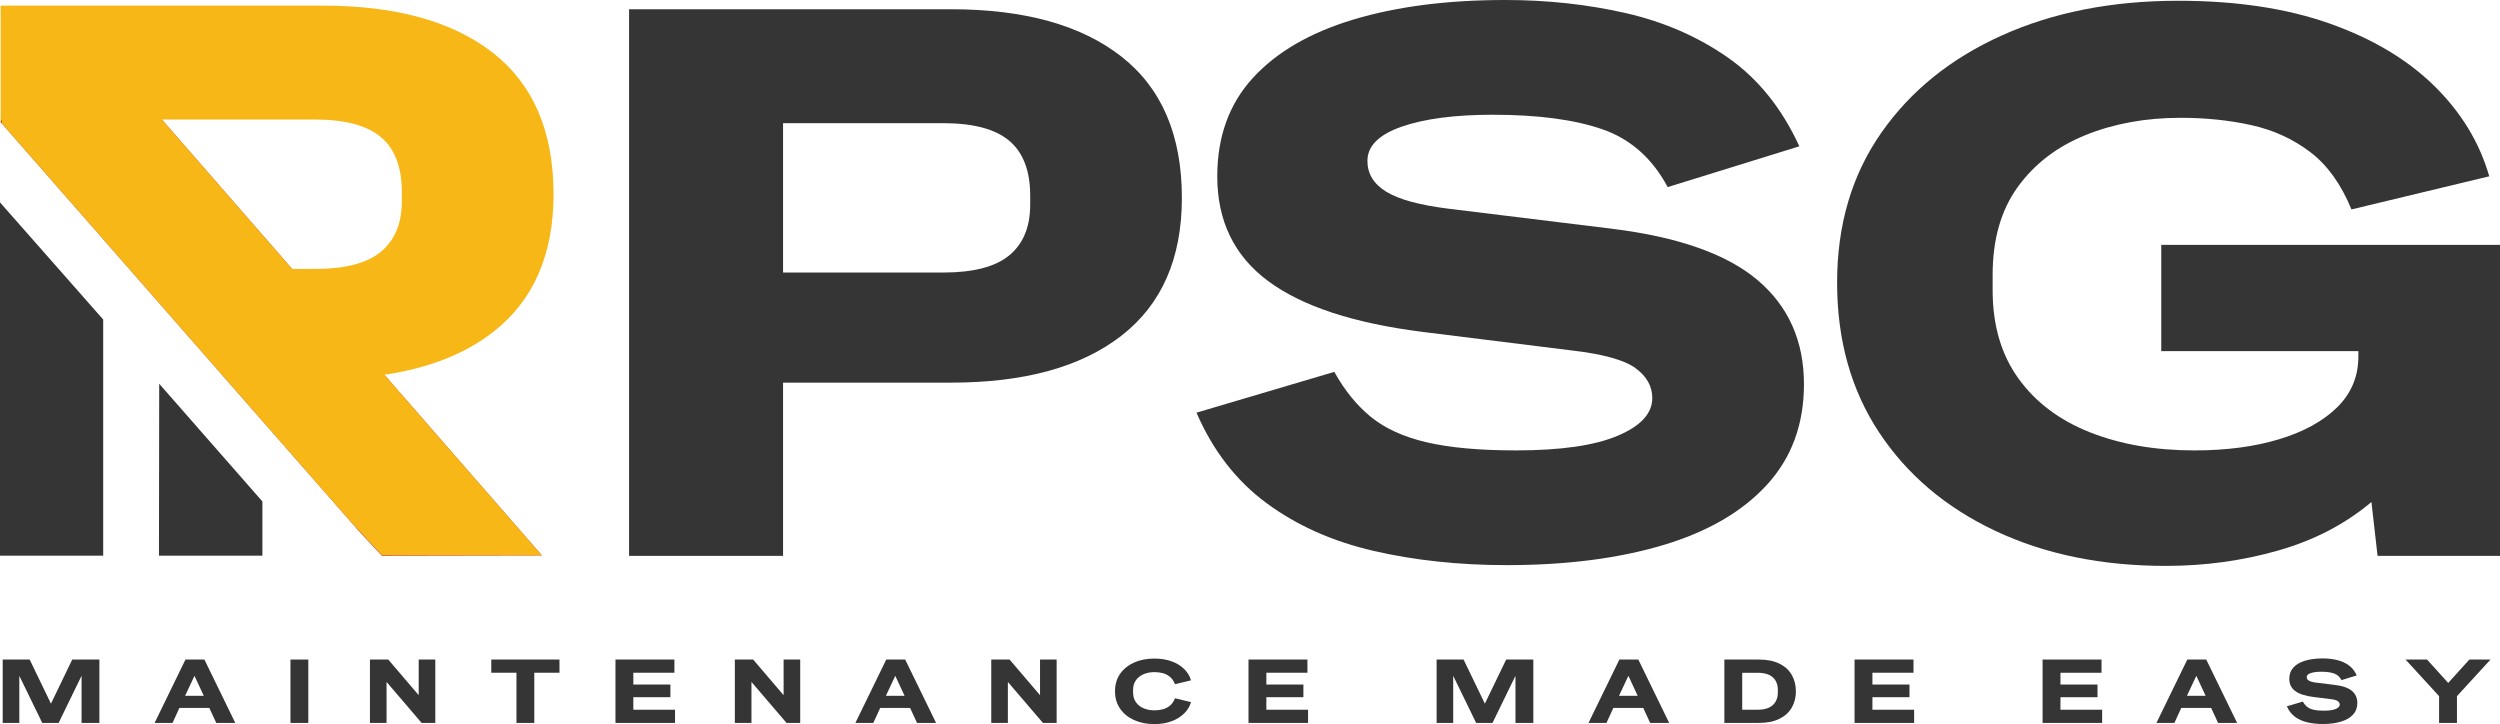
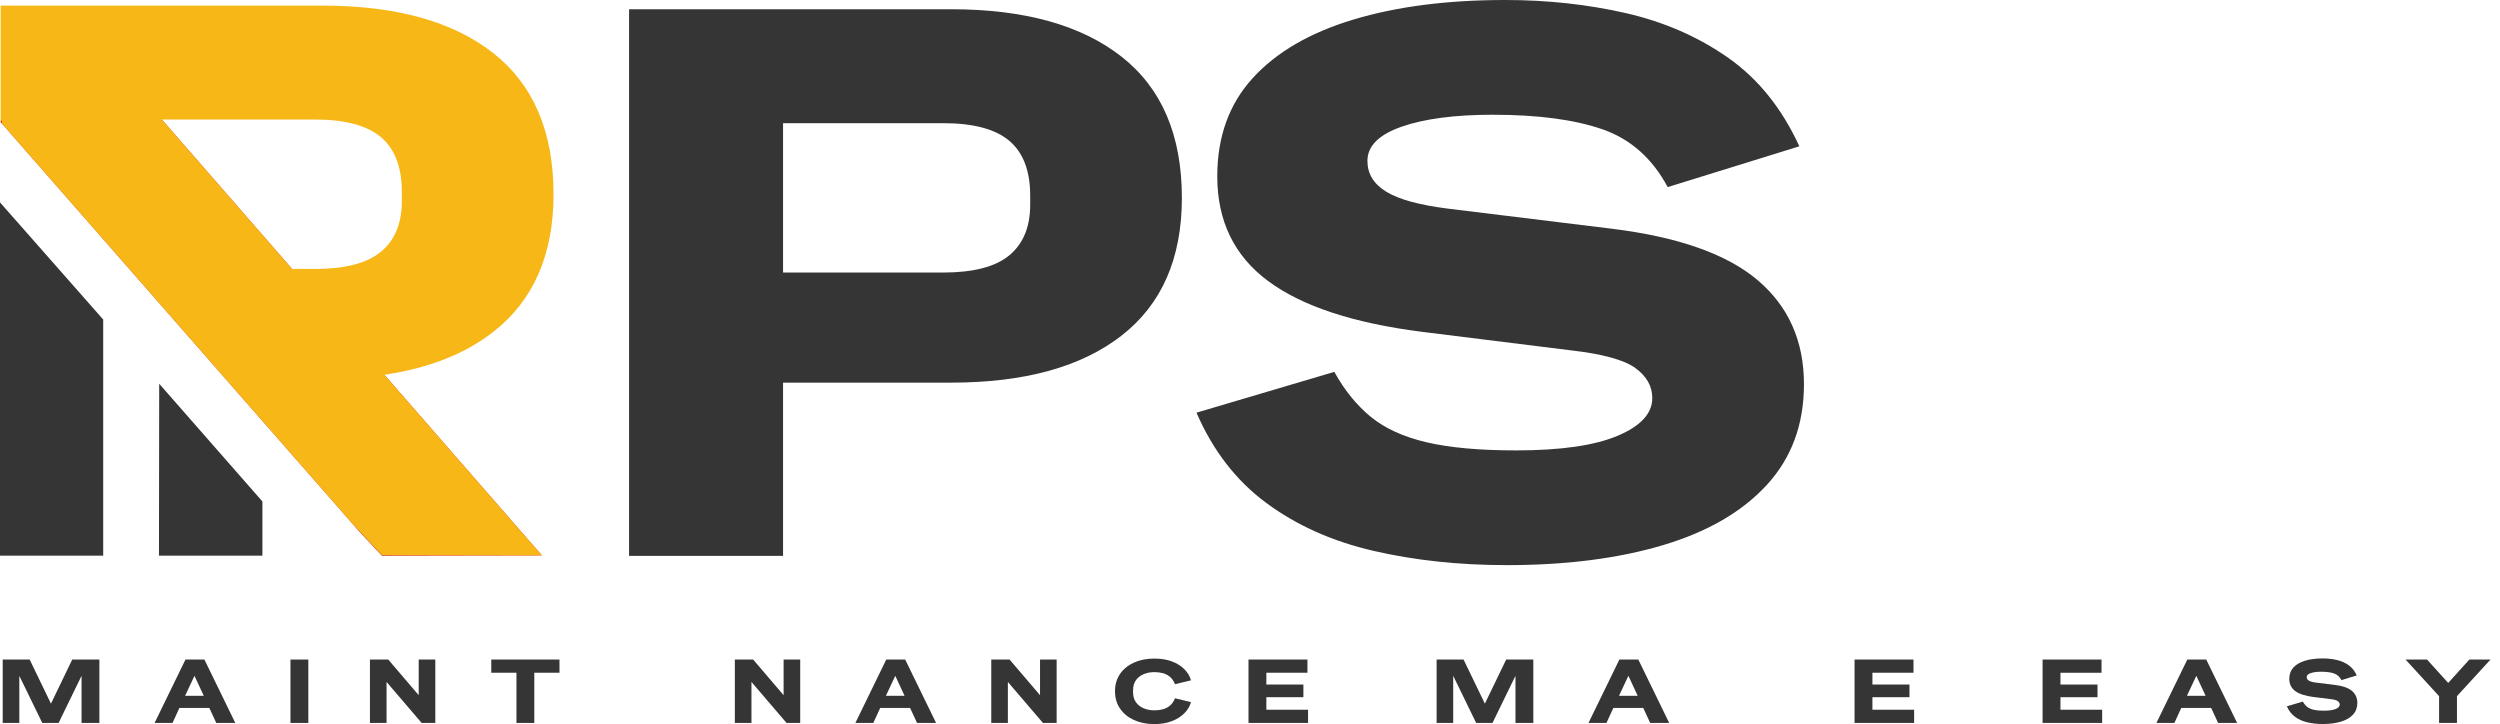
<svg xmlns="http://www.w3.org/2000/svg" version="1.1" id="Layer_1" x="0px" y="0px" width="250px" height="72.409px" viewBox="0 0 250 72.409" enable-background="new 0 0 250 72.409" xml:space="preserve">
  <g>
    <path fill="#353535" d="M62.907,55.589V0.924H95.09c7.339,0,13.024,1.578,17.054,4.735c4.029,3.156,6.044,7.867,6.044,14.129   c0,6.056-2.016,10.651-6.044,13.781c-4.03,3.132-9.715,4.696-17.054,4.696H78.306v17.323H62.907z M94.32,12.318H78.306v14.936   H94.32c3.028,0,5.235-0.577,6.622-1.731c1.386-1.157,2.077-2.836,2.077-5.043v-0.923c0-2.465-0.692-4.285-2.077-5.467   C99.555,12.91,97.348,12.318,94.32,12.318z" />
    <path fill="#353535" d="M150.677,56.513c-4.772,0-9.213-0.476-13.319-1.425c-4.105-0.948-7.675-2.541-10.701-4.773   c-3.029-2.232-5.364-5.248-7.007-9.048l13.781-4.081c1.026,1.848,2.245,3.351,3.658,4.505c1.41,1.153,3.271,2.001,5.58,2.54   s5.286,0.809,8.932,0.809c4.466,0,7.854-0.486,10.163-1.463c2.31-0.974,3.465-2.232,3.465-3.771c0-1.181-0.565-2.181-1.694-3.003   c-1.13-0.819-3.286-1.41-6.467-1.771l-14.859-1.848c-6.879-0.873-12.013-2.566-15.4-5.082c-3.387-2.513-5.081-6.006-5.081-10.471   c0-3.951,1.181-7.224,3.541-9.816c2.361-2.591,5.71-4.543,10.049-5.851C139.654,0.654,144.722,0,150.525,0   c4.207,0,8.226,0.437,12.049,1.309c3.823,0.874,7.236,2.362,10.24,4.466c3.002,2.105,5.376,5.057,7.121,8.855L166.77,18.71   c-1.539-2.874-3.709-4.798-6.506-5.774c-2.798-0.974-6.456-1.462-10.972-1.462c-3.799,0-6.84,0.398-9.124,1.193   c-2.285,0.797-3.426,1.938-3.426,3.425c0,1.284,0.628,2.311,1.886,3.081c1.259,0.771,3.322,1.335,6.197,1.694l16.323,2.001   c6.673,0.821,11.551,2.541,14.629,5.158c3.079,2.618,4.619,6.083,4.619,10.395c0,4.005-1.231,7.354-3.694,10.049   c-2.464,2.694-5.93,4.71-10.396,6.043C161.843,55.845,156.633,56.513,150.677,56.513z" />
-     <path fill="#353535" d="M216.585,56.59c-6.418,0-12.1-1.165-17.052-3.503c-4.955-2.334-8.831-5.62-11.628-9.854   c-2.798-4.235-4.195-9.227-4.195-14.977c0-5.747,1.463-10.727,4.391-14.937c2.925-4.208,6.953-7.469,12.088-9.777   c5.132-2.311,11.01-3.466,17.631-3.466c5.8,0,10.843,0.758,15.129,2.272c4.285,1.514,7.775,3.593,10.472,6.236   c2.694,2.644,4.529,5.658,5.506,9.047l-13.781,3.312c-1.028-2.514-2.401-4.428-4.121-5.736c-1.721-1.308-3.685-2.207-5.891-2.695   c-2.207-0.487-4.568-0.731-7.083-0.731c-3.49,0-6.66,0.578-9.509,1.733c-2.849,1.154-5.109,2.887-6.775,5.196   c-1.67,2.311-2.503,5.236-2.503,8.777v1.541c0,3.491,0.858,6.429,2.578,8.816c1.72,2.387,4.106,4.184,7.161,5.39   c3.052,1.206,6.531,1.808,10.432,1.808c3.182,0,6.007-0.371,8.469-1.116c2.464-0.742,4.4-1.808,5.813-3.194   c1.41-1.387,2.119-3.08,2.119-5.082v-0.539h-19.711V24.485H250V55.59h-12.242l-0.616-5.389c-2.617,2.207-5.724,3.824-9.316,4.85   S220.486,56.59,216.585,56.59z" />
  </g>
  <polygon fill="#D02027" points="54.187,55.542 38.186,55.572 35.831,53.042 35.204,52.318 22.572,37.902 0.226,12.391 0.184,12.339   0.067,12.208 0.067,12.193 0.184,11.982 6.279,0.591 16.184,11.953 29.208,26.896 38.434,37.478 " />
  <g>
    <path fill="#F7B817" d="M49.308,33.205c4.025-3.13,6.046-7.723,6.046-13.776c0-6.264-2.021-10.976-6.046-14.134   c-4.032-3.157-9.714-4.733-17.057-4.733H0.065v11.632v0.008H0.059l0.006,0.006l0.118,0.132l0.043,0.052l22.345,25.511   l12.632,14.416l2.982,3.201l16.001,0.022L38.434,37.478C42.868,36.821,46.493,35.393,49.308,33.205 M16.184,11.953h15.301   c3.026,0,5.236,0.597,6.622,1.772c1.385,1.182,2.077,3.005,2.077,5.469v0.92c0,2.208-0.693,3.894-2.077,5.046   c-1.385,1.16-3.595,1.735-6.622,1.735h-2.277L16.184,11.953z" />
    <polygon fill="#D02027" points="0.18,11.982 0.18,12.342 0.067,12.208 0.06,12.202 0.067,12.19  " />
  </g>
  <g>
    <path fill="#353535" d="M0.27,72.295v-6.341h2.696l2.125,4.402H5.1l2.124-4.402h2.715v6.341H8.156v-4.696h-0.01L5.86,72.295H4.227   l-2.287-4.696H1.932v4.696H0.27z" />
    <path fill="#353535" d="M15.458,72.295l3.09-6.341h1.893l3.089,6.341h-1.902l-0.697-1.5h-2.991l-0.688,1.5H15.458z M18.511,69.578   h1.865l-0.928-1.997L18.511,69.578z" />
    <path fill="#353535" d="M29.046,72.295v-6.341h1.787v6.341H29.046z" />
    <path fill="#353535" d="M36.994,72.295v-6.341h1.831l3.036,3.554h0.009v-3.554h1.661v6.341h-1.366l-3.5-4.09h-0.009v4.09H36.994z" />
    <path fill="#353535" d="M51.645,72.295v-5.019h-2.518v-1.322h6.821v1.322H53.43v5.019H51.645z" />
-     <path fill="#353535" d="M61.547,72.295v-6.341h5.894v1.322h-4.108v1.179h3.706v1.266h-3.706v1.252h4.169v1.32h-5.955V72.295z" />
    <path fill="#353535" d="M73.484,72.295v-6.341h1.831l3.037,3.554h0.009v-3.554h1.66v6.341h-1.366l-3.5-4.09h-0.009v4.09H73.484z" />
    <path fill="#353535" d="M85.538,72.295l3.088-6.341h1.893l3.09,6.341h-1.903l-0.697-1.5h-2.99l-0.688,1.5H85.538z M88.591,69.578   h1.865l-0.928-1.997L88.591,69.578z" />
    <path fill="#353535" d="M99.126,72.295v-6.341h1.831l3.036,3.554h0.01v-3.554h1.66v6.341h-1.367l-3.5-4.09h-0.009v4.09H99.126z" />
    <path fill="#353535" d="M115.43,72.409c-0.762,0-1.439-0.136-2.032-0.406c-0.592-0.271-1.057-0.651-1.393-1.143   s-0.504-1.069-0.504-1.736s0.168-1.244,0.504-1.732c0.336-0.487,0.801-0.866,1.393-1.134c0.593-0.268,1.271-0.401,2.032-0.401   c0.667,0,1.252,0.095,1.758,0.285c0.507,0.189,0.924,0.45,1.251,0.78c0.327,0.329,0.548,0.7,0.66,1.112l-1.599,0.384   c-0.125-0.31-0.291-0.552-0.498-0.729c-0.21-0.176-0.445-0.298-0.71-0.371c-0.266-0.071-0.543-0.106-0.836-0.106   c-0.393,0-0.754,0.065-1.08,0.2s-0.588,0.336-0.78,0.604c-0.193,0.268-0.29,0.605-0.29,1.018v0.179c0,0.404,0.097,0.743,0.29,1.013   c0.193,0.271,0.454,0.473,0.78,0.609c0.327,0.134,0.688,0.199,1.08,0.199c0.293,0,0.57-0.035,0.836-0.106   c0.265-0.073,0.501-0.195,0.71-0.371c0.208-0.177,0.375-0.418,0.498-0.729l1.599,0.384c-0.112,0.41-0.333,0.782-0.66,1.111   c-0.327,0.331-0.744,0.595-1.251,0.789C116.682,72.311,116.095,72.409,115.43,72.409z" />
    <path fill="#353535" d="M124.85,72.295v-6.341h5.893v1.322h-4.107v1.179h3.704v1.266h-3.704v1.252h4.17v1.32h-5.955V72.295z" />
    <path fill="#353535" d="M143.661,72.295v-6.341h2.696l2.125,4.402h0.009l2.126-4.402h2.715v6.341h-1.785v-4.696h-0.01l-2.287,4.696   h-1.634l-2.286-4.696h-0.009v4.696H143.661z" />
    <path fill="#353535" d="M158.849,72.295l3.09-6.341h1.893l3.089,6.341h-1.902l-0.695-1.5h-2.99l-0.688,1.5H158.849z    M161.902,69.578h1.865l-0.929-1.997L161.902,69.578z" />
-     <path fill="#353535" d="M172.437,72.295v-6.341h3.419c0.84,0,1.536,0.137,2.085,0.411c0.55,0.273,0.964,0.65,1.237,1.13   s0.411,1.025,0.411,1.638c0,0.607-0.138,1.147-0.411,1.625c-0.273,0.477-0.687,0.852-1.237,1.124   c-0.551,0.275-1.245,0.411-2.085,0.411h-3.419V72.295z M174.222,70.973h1.509c0.697,0,1.214-0.154,1.55-0.465   c0.336-0.31,0.504-0.731,0.504-1.268v-0.232c0-0.548-0.168-0.973-0.504-1.276c-0.336-0.305-0.853-0.455-1.55-0.455h-1.509V70.973z" />
    <path fill="#353535" d="M185.455,72.295v-6.341h5.894v1.322h-4.107v1.179h3.705v1.266h-3.705v1.252h4.17v1.32h-5.956V72.295z" />
    <path fill="#353535" d="M204.258,72.295v-6.341h5.895v1.322h-4.107v1.179h3.704v1.266h-3.704v1.252h4.169v1.32h-5.956V72.295z" />
    <path fill="#353535" d="M215.641,72.295l3.09-6.341h1.893l3.09,6.341h-1.903l-0.695-1.5h-2.99l-0.687,1.5H215.641z M218.696,69.578   h1.864l-0.928-1.997L218.696,69.578z" />
    <path fill="#353535" d="M232.285,72.4c-0.555,0-1.068-0.054-1.544-0.164c-0.477-0.111-0.89-0.297-1.241-0.554   c-0.353-0.261-0.621-0.61-0.813-1.051l1.598-0.473c0.12,0.214,0.259,0.389,0.423,0.521s0.38,0.232,0.647,0.294   c0.269,0.063,0.614,0.095,1.037,0.095c0.517,0,0.91-0.057,1.178-0.17c0.27-0.112,0.403-0.259,0.403-0.437   c0-0.137-0.067-0.253-0.197-0.349c-0.131-0.097-0.381-0.164-0.75-0.205l-1.724-0.215c-0.795-0.101-1.392-0.298-1.785-0.591   c-0.393-0.291-0.589-0.697-0.589-1.213c0-0.459,0.137-0.838,0.41-1.138c0.274-0.301,0.662-0.527,1.166-0.68   c0.503-0.151,1.09-0.228,1.762-0.228c0.487,0,0.954,0.051,1.397,0.151c0.444,0.103,0.839,0.274,1.188,0.519   c0.35,0.243,0.623,0.585,0.826,1.027l-1.527,0.473c-0.178-0.334-0.431-0.556-0.755-0.67c-0.323-0.112-0.748-0.169-1.271-0.169   c-0.44,0-0.793,0.047-1.059,0.139c-0.265,0.093-0.396,0.225-0.396,0.396c0,0.149,0.072,0.268,0.219,0.356   c0.144,0.09,0.385,0.156,0.719,0.197l1.893,0.232c0.775,0.096,1.339,0.295,1.697,0.598c0.357,0.302,0.536,0.705,0.536,1.206   c0,0.464-0.144,0.853-0.429,1.163c-0.287,0.313-0.688,0.548-1.207,0.702C233.581,72.323,232.975,72.4,232.285,72.4z" />
    <path fill="#353535" d="M243.908,72.295v-2.68l-3.355-3.661h2.151l2.116,2.339l2.117-2.339h2.115l-3.356,3.661v2.68H243.908z" />
  </g>
  <g>
    <polygon fill="#353535" points="10.32,55.57 0,55.57 0,20.24 10.32,31.953  " />
    <polygon fill="#353535" points="26.24,55.57 15.896,55.57 15.92,38.373 26.24,50.146  " />
  </g>
</svg>